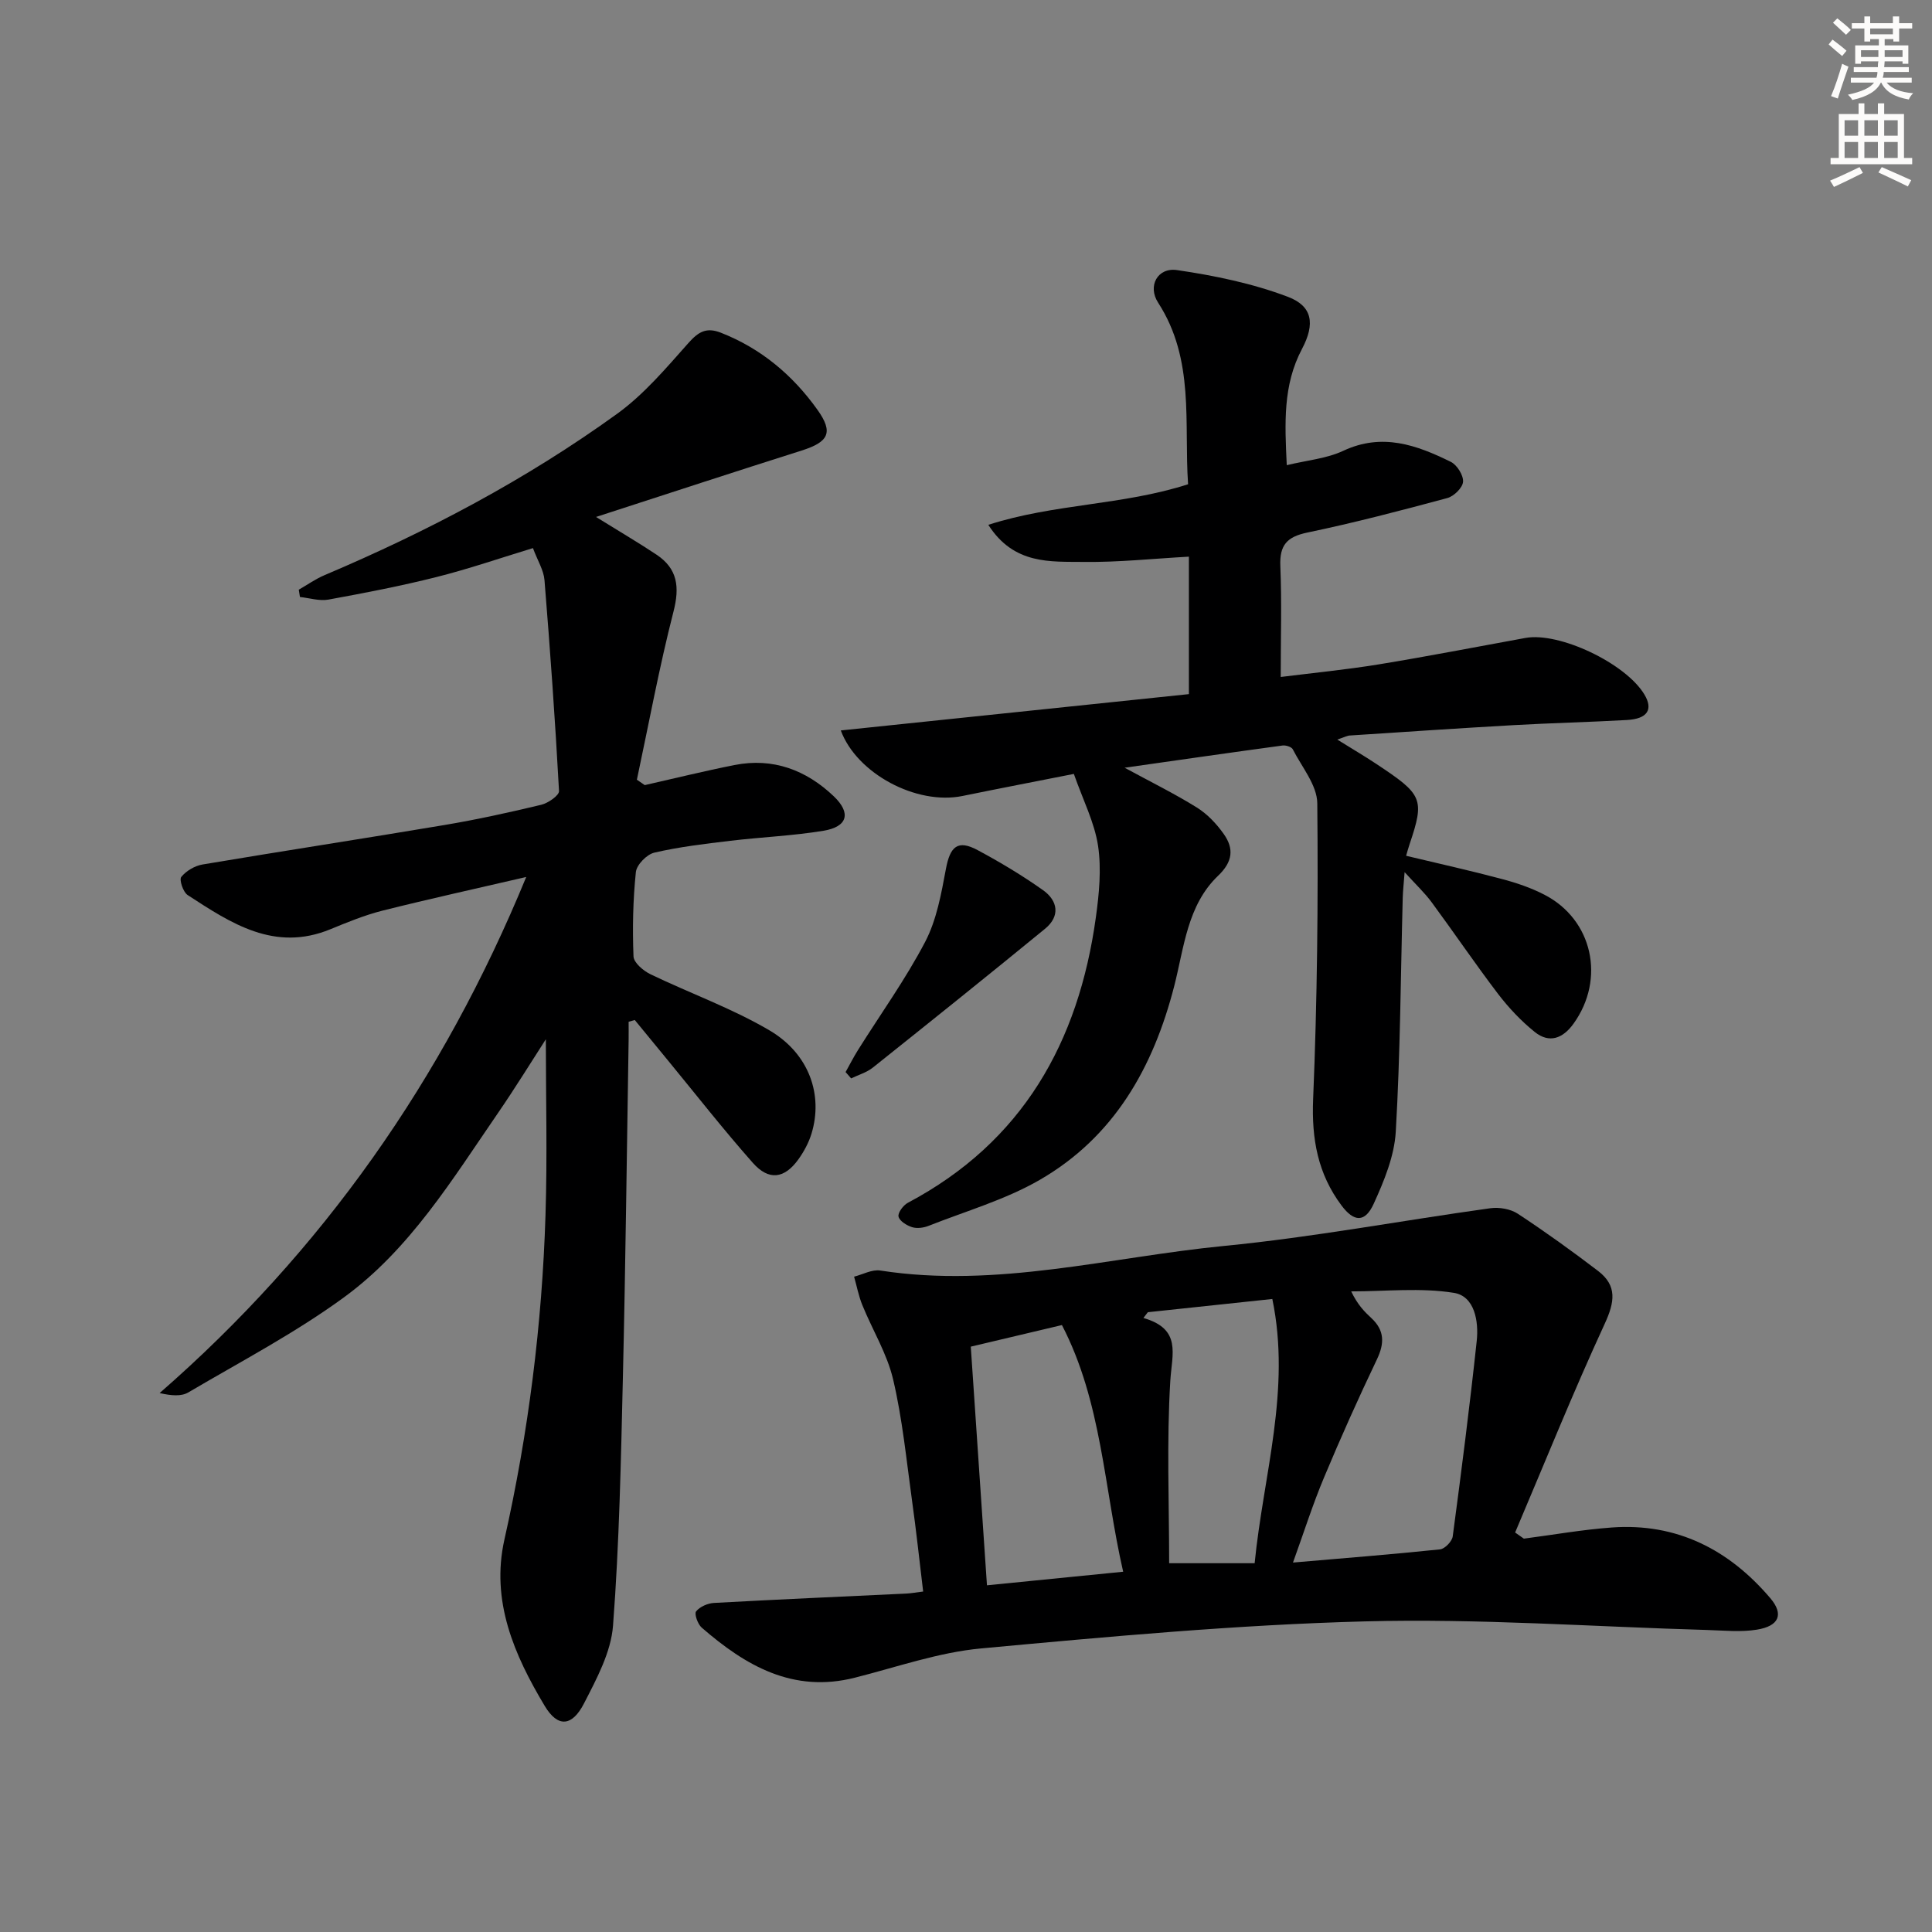
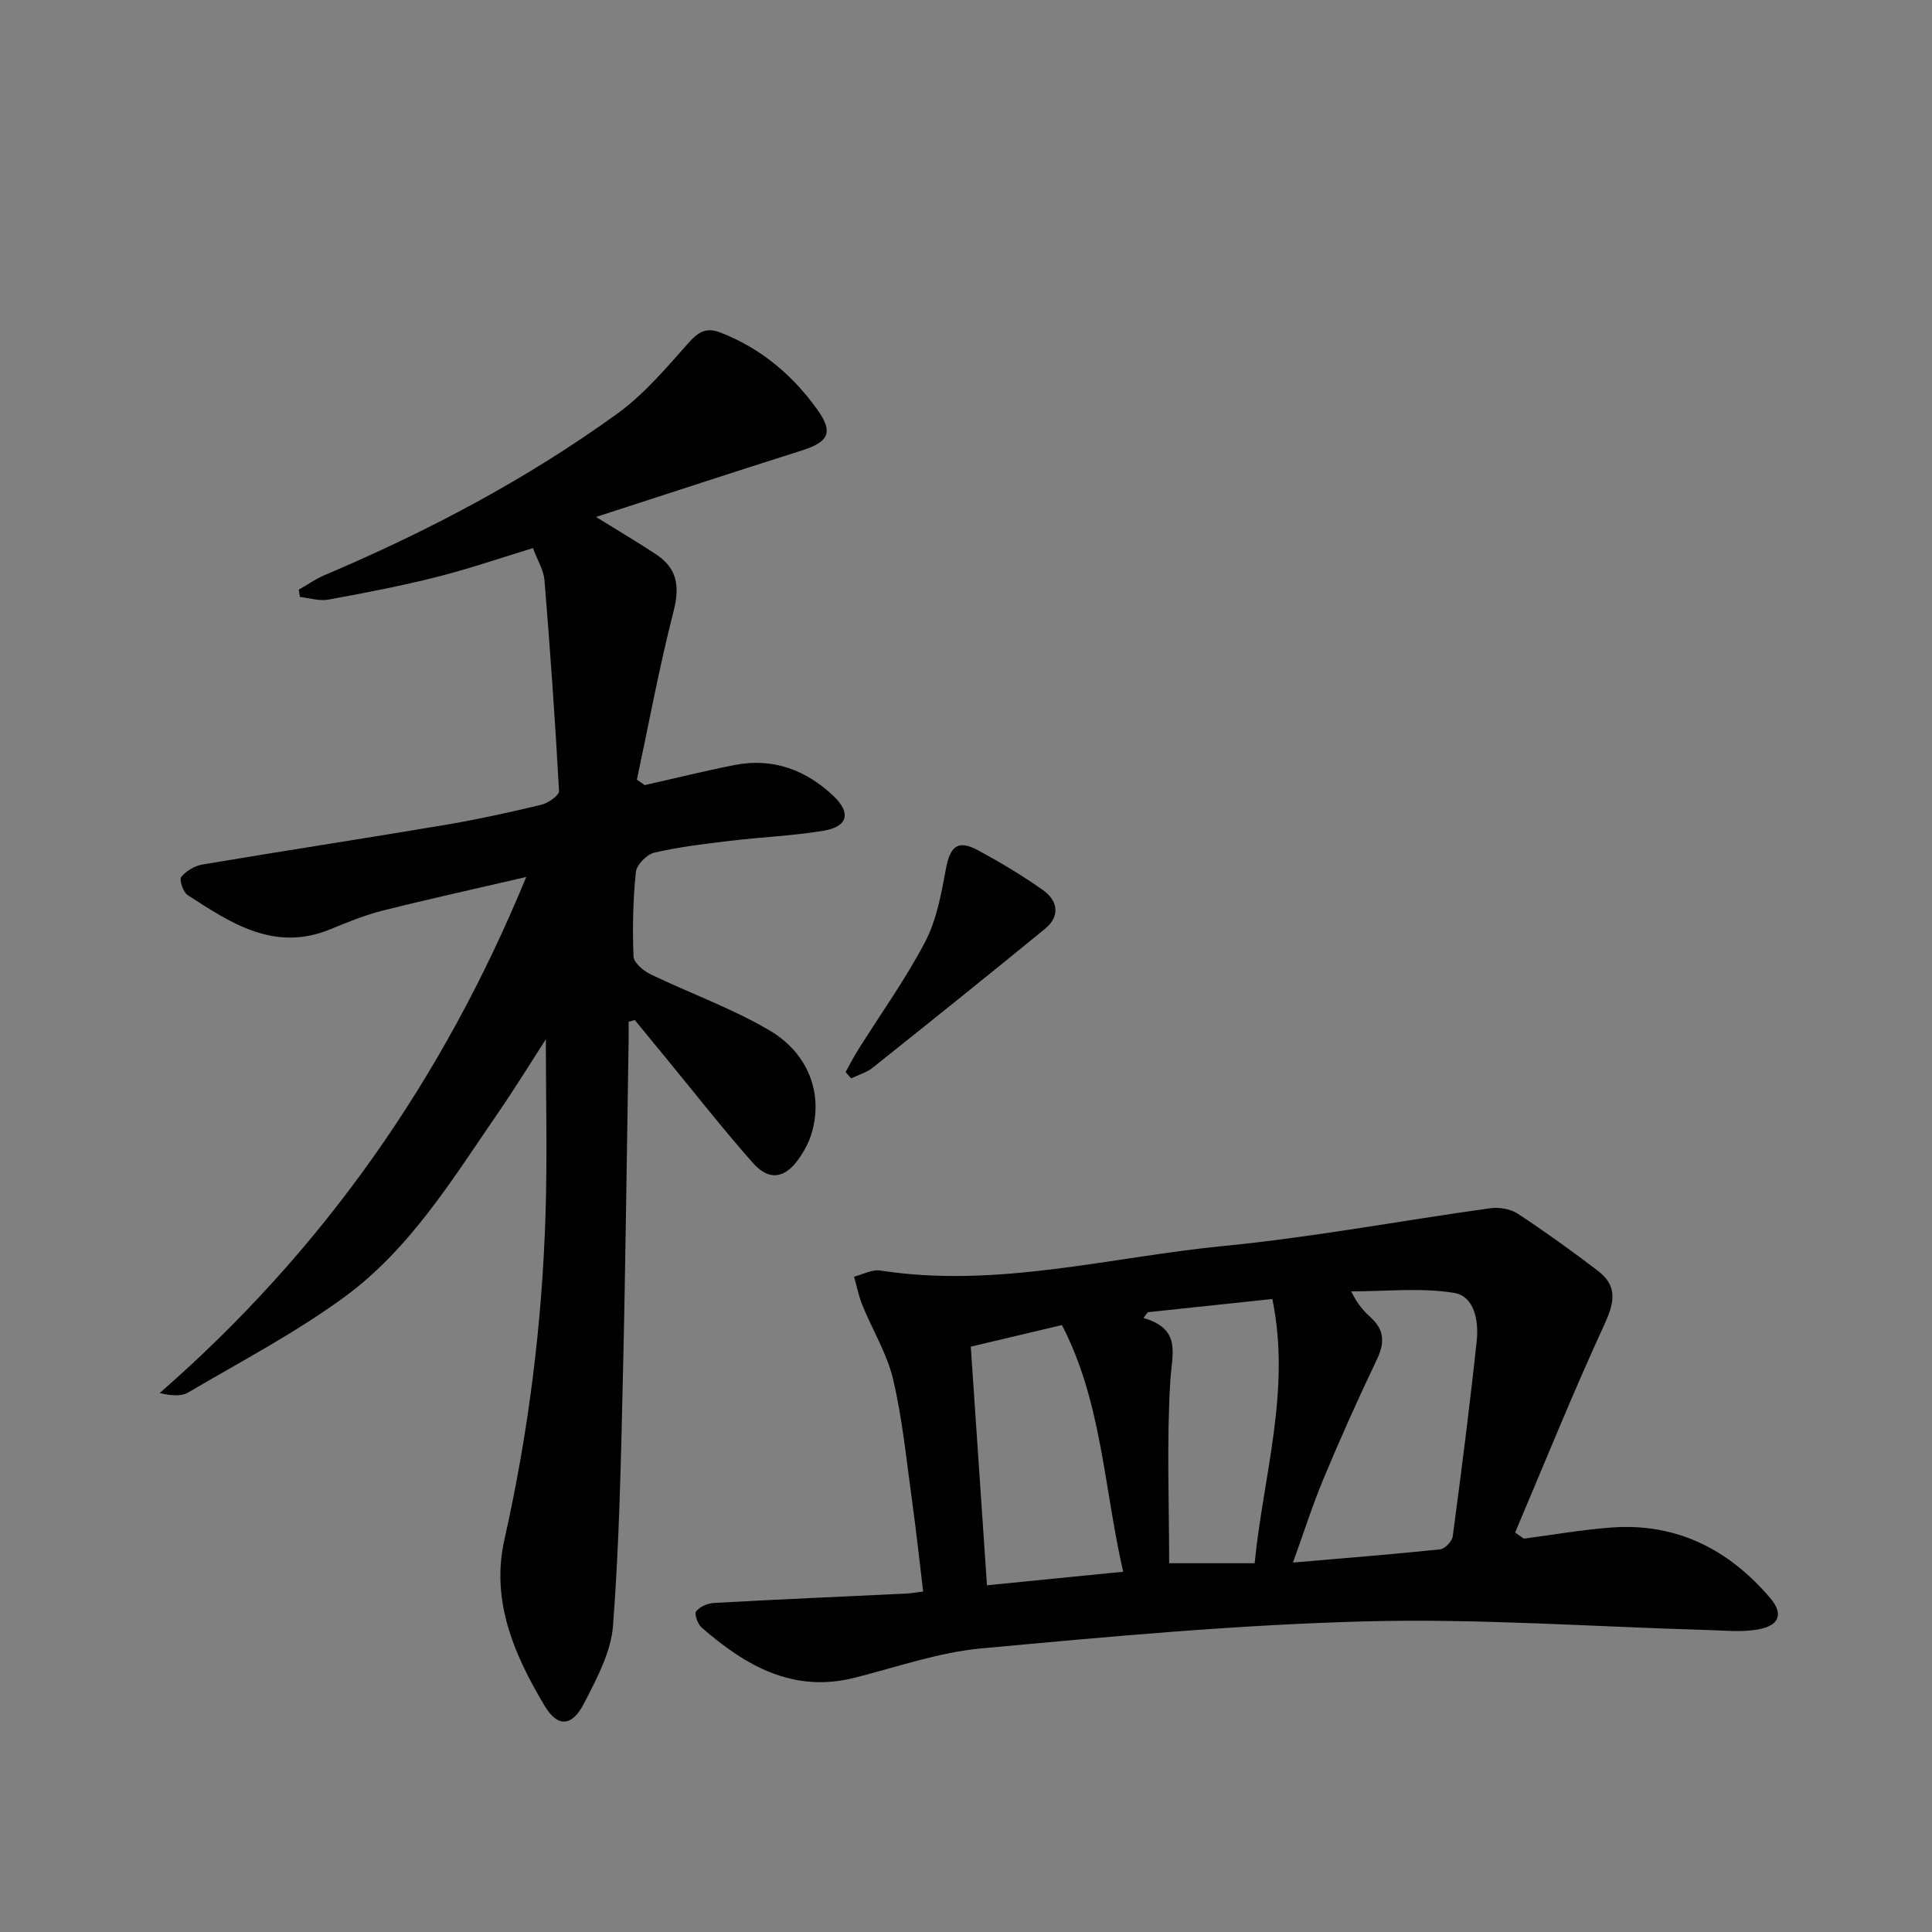
<svg xmlns="http://www.w3.org/2000/svg" enable-background="new 0 0 400 400" viewBox="0 0 400 400">
  <rect x="0" y="0" width="400" height="400" fill="#808080" stroke="none" />
  <g fill="#000001">
    <path d="m130.15 211.55c0 1.26.02 2.53 0 3.79-.38 23.31-.64 46.62-1.19 69.92-.4 17.12-.74 34.26-2.04 51.32-.42 5.5-3.39 11-6 16.08-2.47 4.81-5.43 5.07-8.15.52-6.3-10.52-11.2-21.71-8.33-34.46 4.97-22.11 7.79-44.5 8.5-67.12.39-12.27.07-24.57.07-36.43-2.99 4.63-6.32 10.05-9.92 15.29-9.43 13.71-18.22 28.17-31.86 38.13-10.14 7.41-21.39 13.3-32.25 19.7-1.45.85-3.51.68-5.93.13 33.75-29.45 58.63-64.85 75.9-106.85-10.25 2.38-20.05 4.53-29.77 6.97-3.68.93-7.25 2.4-10.78 3.85-11.57 4.76-20.58-1.24-29.55-7.08-.94-.61-1.78-3.17-1.32-3.75 1.01-1.25 2.8-2.31 4.42-2.58 16.7-2.81 33.44-5.37 50.14-8.18 6.7-1.13 13.36-2.59 19.97-4.18 1.43-.34 3.73-1.94 3.68-2.85-.79-14.57-1.83-29.12-3.01-43.67-.17-2.06-1.42-4.02-2.39-6.62-6.75 2.05-13.29 4.31-19.97 5.99-7.38 1.86-14.88 3.3-22.37 4.67-1.87.34-3.93-.33-5.9-.54-.08-.5-.16-1-.24-1.51 1.77-1.01 3.46-2.22 5.33-3.01 21.35-9.05 41.78-19.82 60.58-33.41 5.55-4.01 10.14-9.46 14.74-14.63 2.08-2.34 3.71-3.34 6.73-2.16 8.34 3.27 14.9 8.8 20.01 15.97 3.36 4.71 2.3 6.66-3.28 8.43-13.86 4.39-27.67 8.92-42.57 13.75 5.17 3.21 8.94 5.41 12.56 7.83 4.34 2.91 4.78 6.69 3.48 11.76-2.95 11.49-5.1 23.19-7.58 34.81.54.37 1.09.75 1.63 1.12 6.2-1.4 12.37-2.93 18.6-4.16 7.95-1.57 14.83 1.04 20.52 6.46 3.68 3.5 2.86 6.33-2.12 7.15-6.37 1.05-12.87 1.31-19.29 2.08-5.27.63-10.57 1.25-15.73 2.45-1.56.36-3.66 2.51-3.82 4.02-.6 5.78-.72 11.64-.49 17.46.05 1.3 2.03 2.98 3.5 3.69 8.2 3.96 16.89 7.05 24.69 11.65 8.23 4.86 11.1 13.39 8.66 21.37-.57 1.86-1.55 3.68-2.69 5.28-2.9 4.05-6.14 4.51-9.47.74-6.06-6.85-11.7-14.06-17.51-21.13-2.31-2.81-4.62-5.62-6.92-8.43-.42.13-.85.25-1.27.37z" />
-     <path d="m276.87 153.12c3.14 1.95 5.63 3.42 8.05 5.02 9.6 6.36 10.11 7.2 6.9 16.7-.26.77-.47 1.56-.7 2.34 6.73 1.61 13.3 3.07 19.8 4.8 3.03.8 6.08 1.83 8.85 3.27 9.98 5.15 12.66 17.44 6.02 26.68-2.21 3.08-5.03 4.16-8.06 1.71-2.8-2.26-5.35-4.96-7.54-7.82-4.74-6.22-9.13-12.71-13.77-19-1.45-1.97-3.27-3.67-5.61-6.25-.19 2.47-.35 3.89-.39 5.32-.43 16.14-.5 32.3-1.44 48.4-.29 5.07-2.42 10.22-4.57 14.94-1.81 3.96-4.1 3.77-6.65.37-4.92-6.56-6.23-13.78-5.89-22.03.85-20.4 1.06-40.84.86-61.26-.04-3.75-3.2-7.5-5.07-11.17-.26-.51-1.44-.88-2.12-.79-10.63 1.44-21.25 2.97-32.7 4.6 5.51 2.99 10.38 5.39 14.96 8.24 2.17 1.35 4.08 3.38 5.57 5.49 2.13 3.02 1.88 5.72-1.18 8.64-6.37 6.09-7.03 14.82-9.06 22.76-4.34 16.95-12.47 31.33-27.91 40.23-7.12 4.1-15.26 6.44-22.97 9.49-1.03.41-2.4.59-3.42.27-1.11-.35-2.59-1.27-2.8-2.19-.18-.79.99-2.36 1.94-2.86 23.76-12.6 35.33-33.23 38.91-59.05.68-4.9 1.18-10.03.46-14.86-.73-4.83-3.09-9.41-5.01-14.88-7.59 1.5-15.34 2.99-23.06 4.57-9.53 1.95-21.9-4.65-25.19-13.57 24.12-2.52 48.24-5.04 72.07-7.52 0-10.2 0-19.13 0-28.46-7.57.42-14.64 1.18-21.7 1.09-6.97-.08-14.52.62-19.83-7.68 13.66-4.4 27.77-4.02 41.36-8.4-.87-12.67 1.43-25.8-6.2-37.59-2.24-3.46-.11-7.35 3.93-6.75 7.76 1.14 15.62 2.76 22.93 5.53 5.08 1.92 5.69 5.57 2.92 10.8-3.97 7.5-3.56 15.36-3.15 24.06 4.15-1.01 8.23-1.35 11.71-2.98 8.05-3.77 15.2-1.19 22.27 2.3 1.28.64 2.62 2.78 2.52 4.12-.09 1.23-1.9 3.01-3.27 3.37-9.6 2.59-19.24 5.11-28.97 7.14-4.25.88-5.77 2.63-5.59 6.94.31 7.43.08 14.88.08 22.96 6.61-.83 13.49-1.5 20.31-2.61 10.14-1.66 20.24-3.63 30.35-5.47 7.01-1.28 20.75 5.24 24.63 11.7 1.87 3.11.66 5.05-3.61 5.29-7.81.44-15.63.62-23.43 1.06-11.28.64-22.56 1.4-33.83 2.14-.6 0-1.18.34-2.71.85z" />
    <path d="m315.5 318.56c6.07-.79 12.13-1.87 18.22-2.31 13.46-.97 24.26 4.59 32.8 14.63 2.86 3.36 1.8 5.78-2.76 6.52-3.36.55-6.9.17-10.35.07-23.6-.67-47.23-2.4-70.8-1.78-26.53.7-53.04 3.15-79.49 5.6-8.83.82-17.46 3.87-26.14 6.06-12.79 3.24-22.62-2.48-31.7-10.37-.82-.71-1.57-2.84-1.16-3.36.77-.97 2.4-1.68 3.71-1.75 13.28-.73 26.56-1.31 39.84-1.94.97-.05 1.93-.23 3.46-.42-.78-6.45-1.44-12.68-2.31-18.87-1.16-8.38-1.98-16.85-3.91-25.05-1.25-5.33-4.28-10.23-6.37-15.38-.77-1.88-1.15-3.92-1.71-5.89 1.81-.46 3.72-1.54 5.43-1.27 24.11 3.74 47.49-2.78 71.14-5.09 18.47-1.8 36.77-5.26 55.17-7.81 1.83-.25 4.18.15 5.69 1.15 5.67 3.73 11.2 7.71 16.6 11.83 4 3.06 3.45 6.45 1.38 10.94-6.56 14.23-12.42 28.79-18.55 43.22.6.41 1.2.84 1.81 1.27zm-47.8 4.95c10.68-.92 20.57-1.7 30.44-2.73.99-.1 2.49-1.65 2.63-2.68 1.8-13.47 3.52-26.96 4.97-40.47.44-4.09-.44-9.28-4.73-9.96-6.93-1.11-14.16-.3-21.26-.3 1.34 2.78 2.73 4.19 4.18 5.53 2.74 2.54 2.73 5.21 1.16 8.52-3.84 8.04-7.49 16.18-10.93 24.4-2.35 5.58-4.18 11.37-6.46 17.69zm-66.71-44.7c1.11 16.44 2.21 32.59 3.35 49.41 9.43-.94 18.42-1.84 28.2-2.81-3.99-17.4-4.41-35.14-12.68-51.07-6.59 1.56-12.52 2.96-18.87 4.47zm36.66-7.13c-.31.4-.61.79-.92 1.19 7.97 2.3 5.91 7.42 5.57 13-.77 12.61-.24 25.29-.24 37.78h17.7c1.8-18.24 7.57-35.88 3.66-54.71-8.79.92-17.28 1.83-25.77 2.74z" />
    <path d="m175.07 221.96c.85-1.52 1.64-3.08 2.56-4.55 4.68-7.46 9.85-14.65 13.92-22.42 2.37-4.54 3.33-9.94 4.29-15.08.87-4.68 2.45-6.11 6.55-3.91 4.67 2.5 9.24 5.24 13.56 8.3 3.06 2.17 3.61 5.37.43 7.98-11.82 9.68-23.74 19.24-35.68 28.76-1.28 1.02-2.98 1.5-4.48 2.23-.39-.43-.77-.87-1.15-1.31z" />
  </g>
-   <path d="m378.6 9.2.8-1c.9.7 1.9 1.4 2.9 2.3l-.9 1.1c-1.1-.9-2-1.7-2.8-2.4zm.5 10.7c.9-2.1 1.6-4.3 2.3-6.7.4.2.8.4 1.3.6-.7 2.1-1.5 4.3-2.2 6.6zm.4-15.2.9-.9c1 .8 2 1.6 2.8 2.4l-1 1c-1-.9-1.9-1.8-2.7-2.5zm12.5-1.3h1.2v1.4h2.7v1.1h-2.7v2.7h-1.2v-.5h-1.8v1.3h4.9v3.8h-1.2v-.5h-3.7c0 .4-.1.9-.1 1.2h5.1v1h-5.2c0 .5-.1.9-.2 1.2h6v1h-5.2c1.1 1.3 2.9 2 5.5 2.2-.4.4-.7.8-.9 1.3-2.9-.5-4.8-1.6-5.7-3.5h-.1c-.8 1.7-2.7 2.9-5.9 3.6-.2-.4-.6-.8-.9-1.1 2.8-.6 4.6-1.4 5.4-2.5h-4.8v-1h5.3c.1-.3.2-.7.2-1.2h-4.9v-1h5c0-.4 0-.8.1-1.2h-3.6v.5h-1.2v-3.8h4.9v-1.3h-1.8v.5h-1.2v-2.7h-2.6v-1.1h2.6v-1.4h1.2v1.4h4.7v-1.4zm-6.7 8.4h3.6c0-.4 0-.9 0-1.4h-3.6zm1.9-4.7h4.7v-1.2h-4.7zm6.7 3.3h-3.7v1.4h3.7z" fill="#fcfbfa" />
-   <path d="m384.7 21.4h1.3v2.2h2.8v-2.2h1.3v2.2h4.1v9.1h1.7v1.3h-16.9v-1.3h1.7v-9.1h4.1v-2.2zm.3 13.2.7 1.2c-1.8.9-3.8 1.9-6 2.9-.2-.4-.5-.8-.8-1.3 2.4-1 4.4-2 6.1-2.8zm-3.1-6.5h2.8v-3.2h-2.8zm0 4.6h2.8v-3.3h-2.8zm4.1-4.6h2.8v-3.2h-2.8zm0 4.6h2.8v-3.3h-2.8zm3.6 1.9c2.1.9 4.1 1.8 6.1 2.7l-.7 1.3c-2.2-1.1-4.2-2-6.1-2.9zm3.3-9.7h-2.8v3.2h2.8zm-2.8 7.8h2.8v-3.3h-2.8z" fill="#fcfbfa" />
</svg>